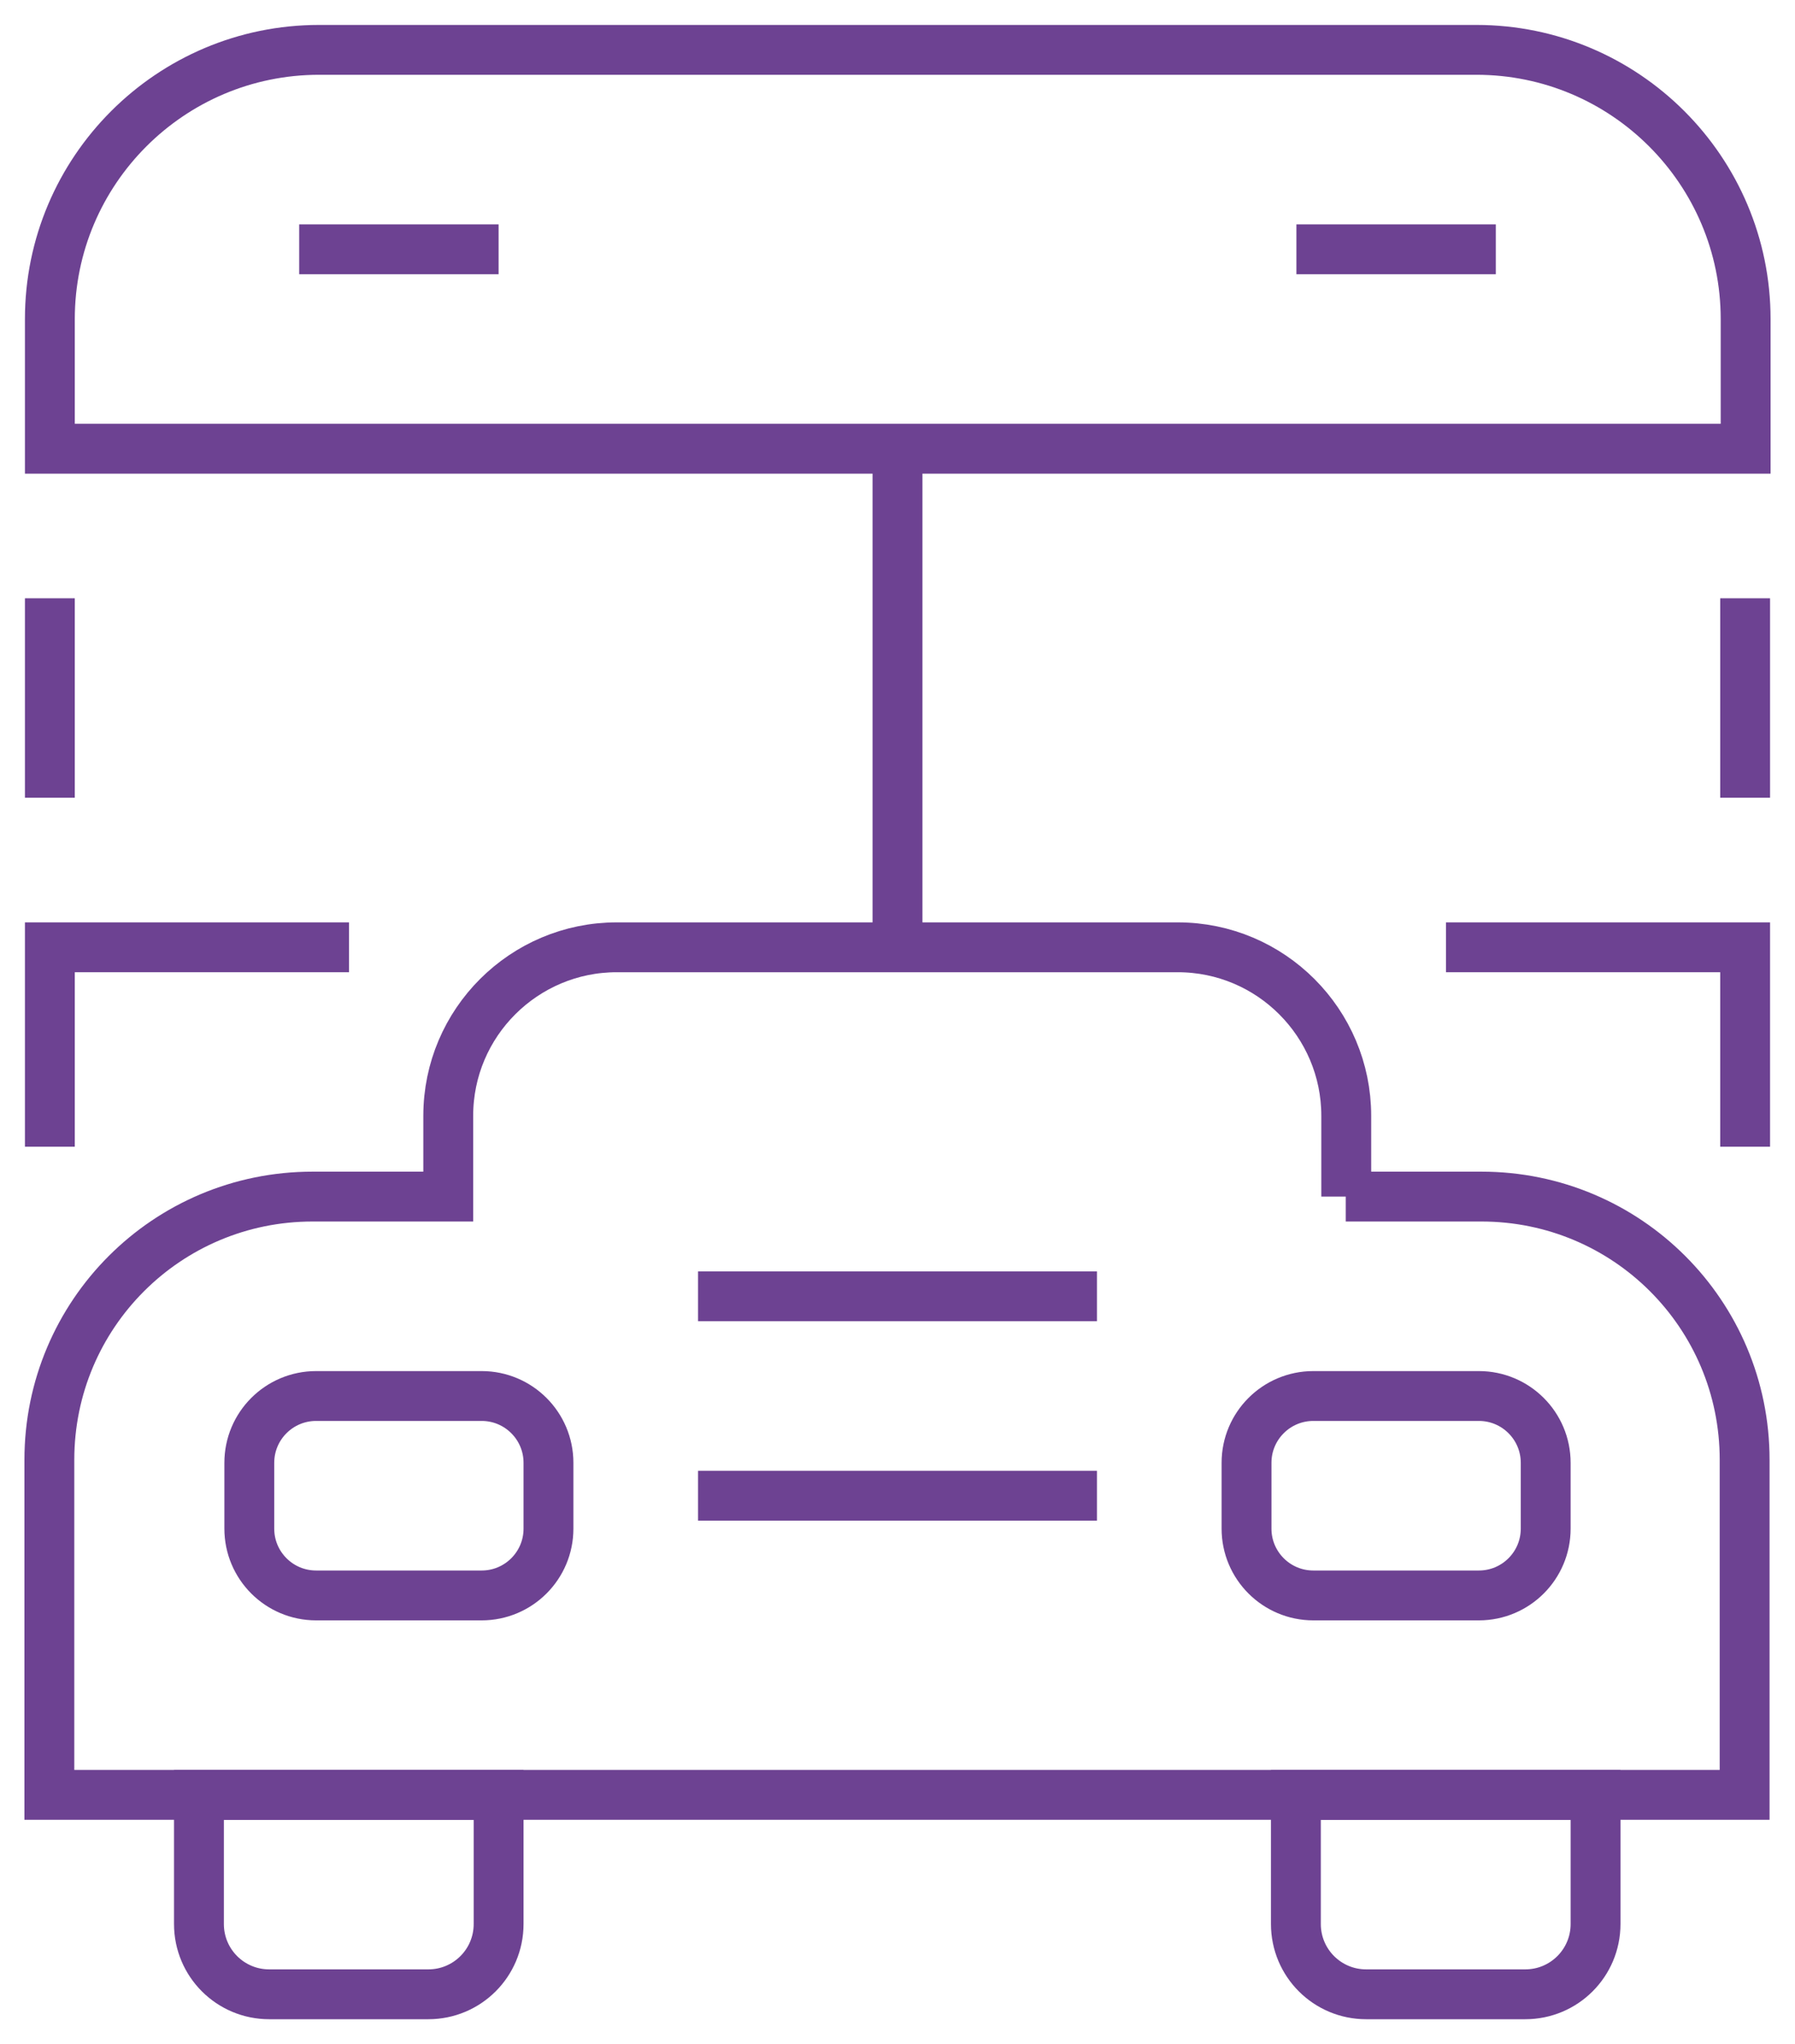
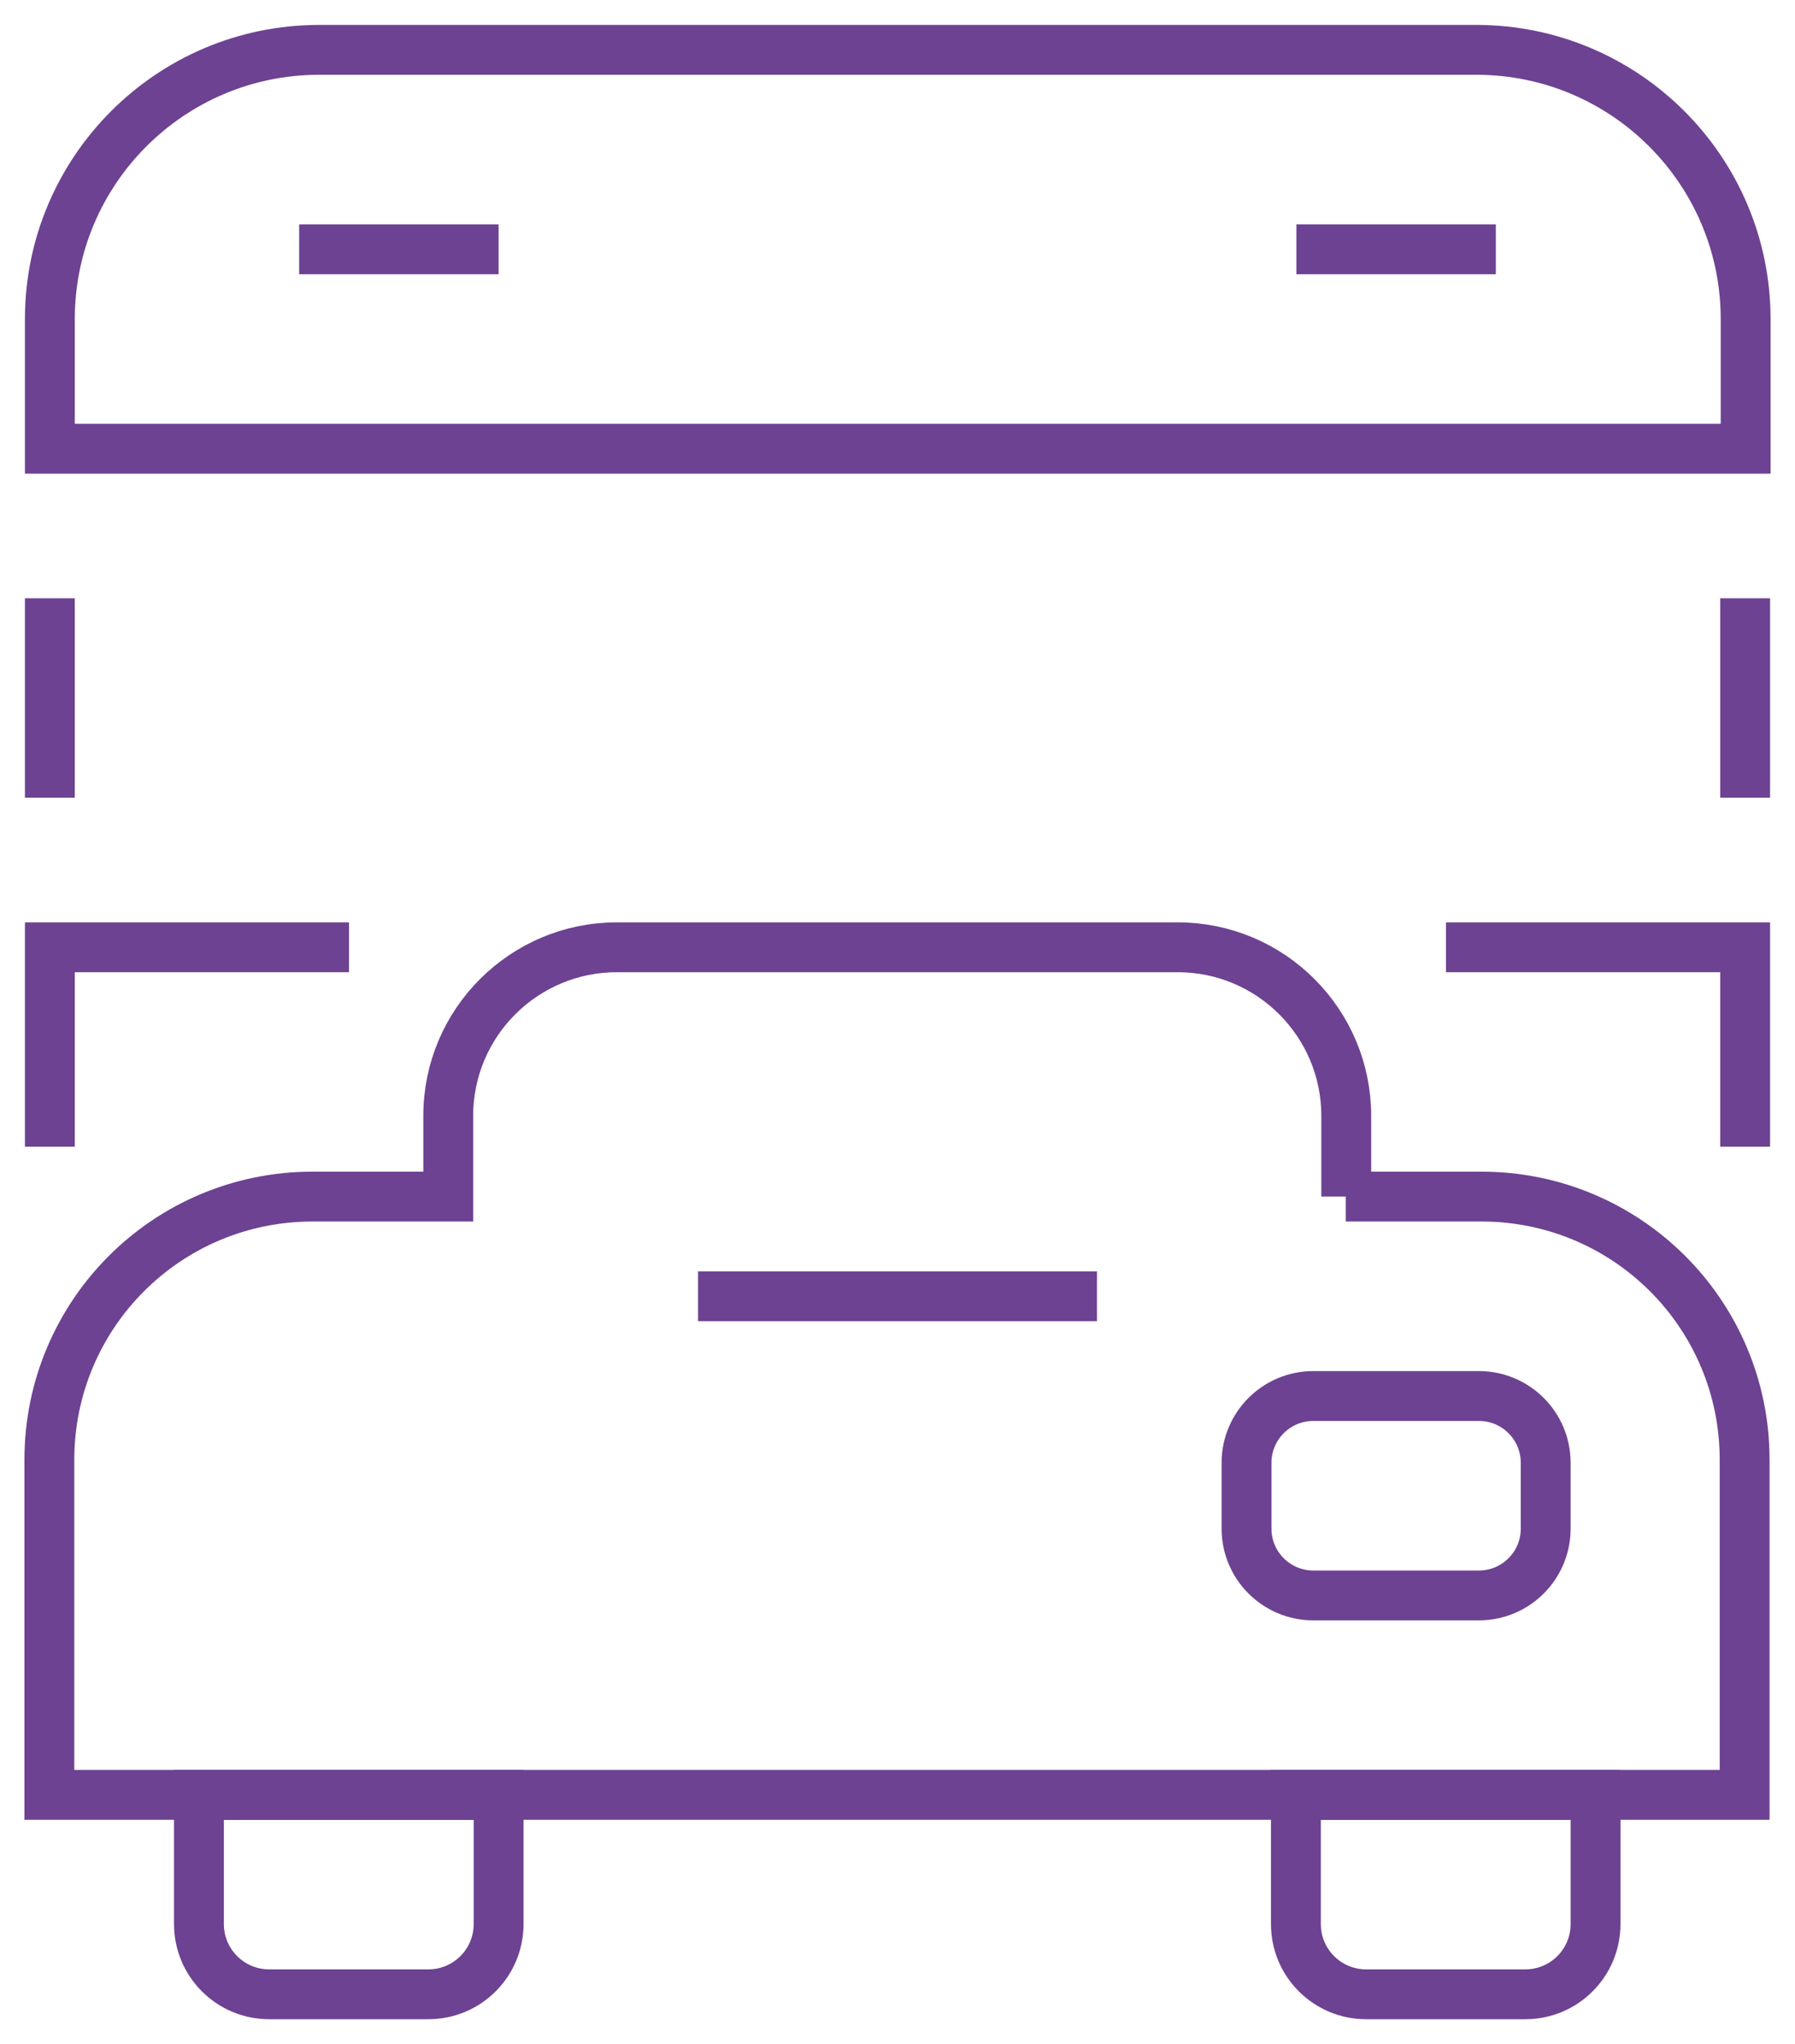
<svg xmlns="http://www.w3.org/2000/svg" width="72" height="82" viewBox="0 0 72 82" fill="none">
  <path d="M70 18H2V12.8C2 6.84 6.84 2 12.8 2H59.22C65.18 2 70.02 6.84 70.02 12.8V18H70Z" stroke="#6D4292" stroke-width="2" stroke-miterlimit="10" />
  <path d="M12 10H20" stroke="#6D4292" stroke-width="2" stroke-miterlimit="10" />
  <path d="M52 10H60" stroke="#6D4292" stroke-width="2" stroke-miterlimit="10" />
-   <path d="M36 18V38" stroke="#6D4292" stroke-width="2" stroke-miterlimit="10" />
  <path d="M2 24V32" stroke="#6D4292" stroke-width="2" stroke-miterlimit="10" />
  <path d="M70 24V32" stroke="#6D4292" stroke-width="2" stroke-miterlimit="10" />
  <path d="M54 48V44.76C54 41.04 50.98 38 47.24 38H24.74C21.02 38 17.98 41.02 17.98 44.76V48H12.54C6.7 48 1.98 52.72 1.98 58.56V72H69.98V58.56C69.98 52.72 65.26 48 59.42 48H53.98H54Z" stroke="#6D4292" stroke-width="2" stroke-miterlimit="10" />
  <path d="M28 52H44" stroke="#6D4292" stroke-width="2" stroke-miterlimit="10" />
-   <path d="M28 60H44" stroke="#6D4292" stroke-width="2" stroke-miterlimit="10" />
  <path d="M59.32 56H52.68C51.2 56 50 57.2 50 58.68V61.32C50 62.8 51.2 64 52.68 64H59.32C60.8 64 62 62.8 62 61.32V58.68C62 57.2 60.8 56 59.32 56Z" stroke="#6D4292" stroke-width="2" stroke-miterlimit="10" />
-   <path d="M19.32 56H12.68C11.2 56 10 57.2 10 58.68V61.32C10 62.8 11.2 64 12.68 64H19.32C20.8 64 22 62.8 22 61.32V58.68C22 57.2 20.8 56 19.32 56Z" stroke="#6D4292" stroke-width="2" stroke-miterlimit="10" />
  <path d="M8 72H20V77.18C20 78.74 18.74 80 17.18 80H10.8C9.24 80 7.98 78.74 7.98 77.18V72H8Z" stroke="#6D4292" stroke-width="2" stroke-miterlimit="10" />
  <path d="M52 72H64V77.18C64 78.74 62.74 80 61.18 80H54.8C53.24 80 51.98 78.74 51.98 77.18V72H52Z" stroke="#6D4292" stroke-width="2" stroke-miterlimit="10" />
  <path d="M58 38H70V46" stroke="#6D4292" stroke-width="2" stroke-miterlimit="10" />
  <path d="M2 46V38H14" stroke="#6D4292" stroke-width="2" stroke-miterlimit="10" />
</svg>